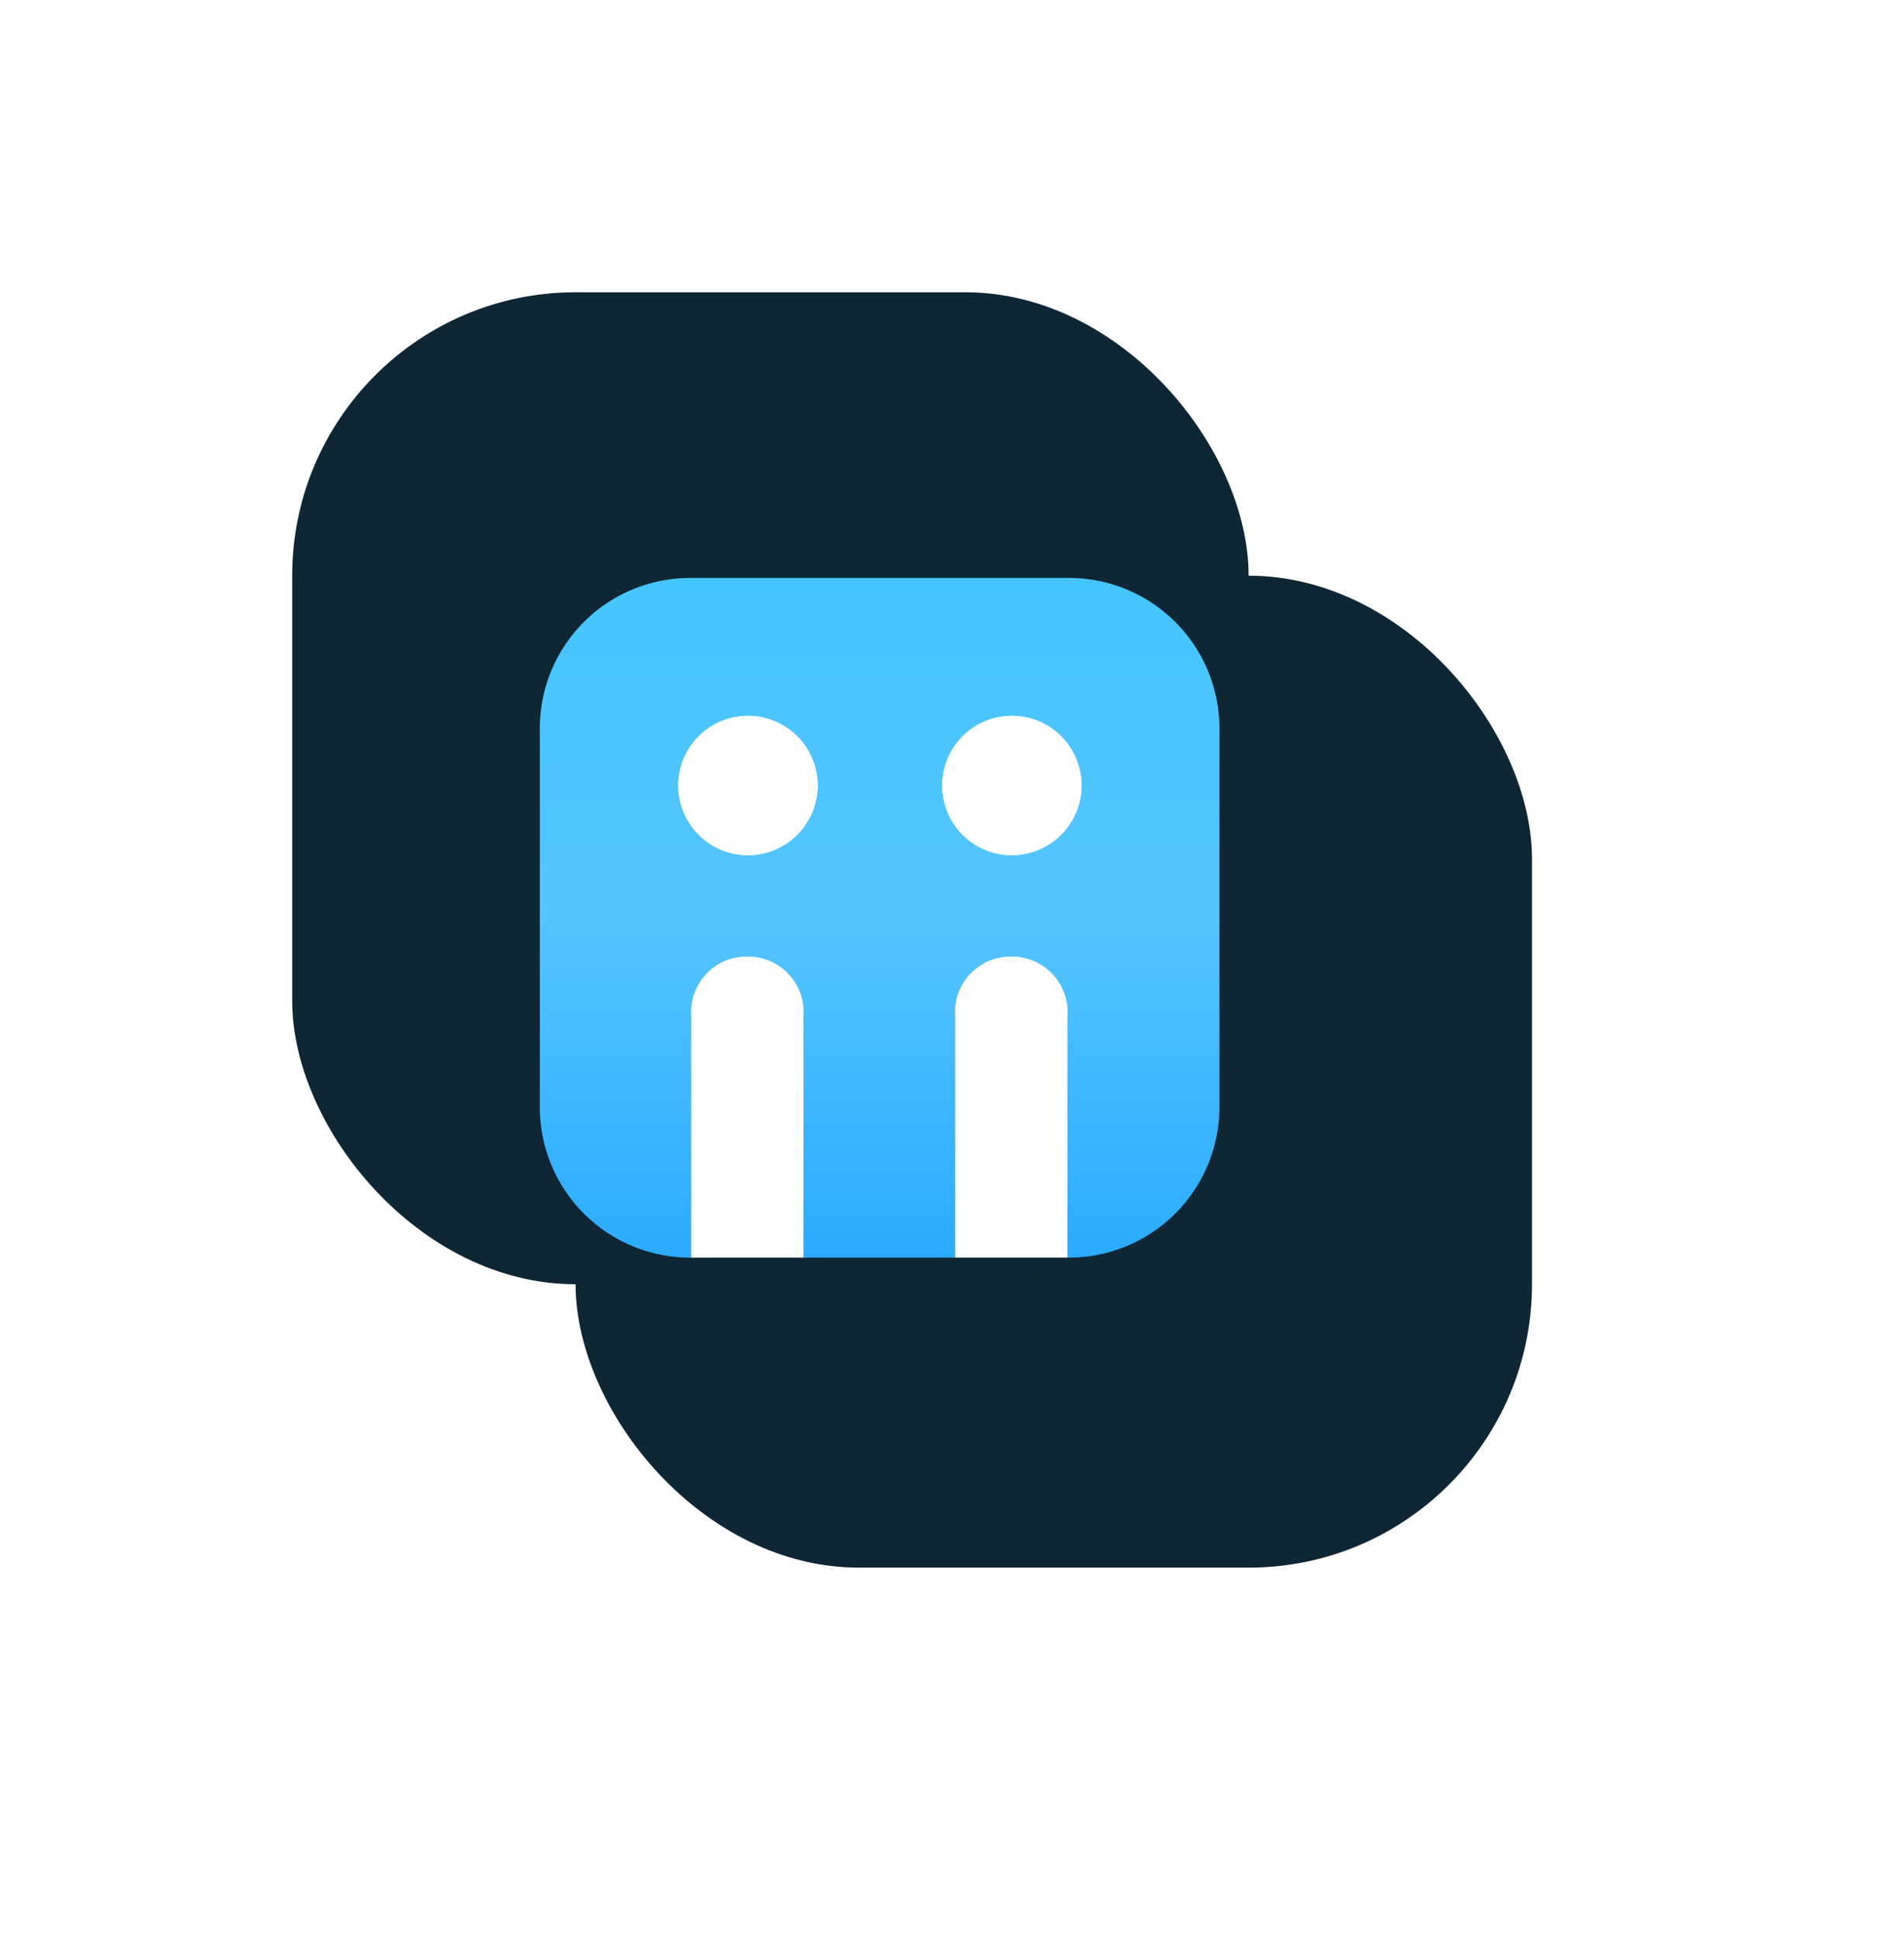
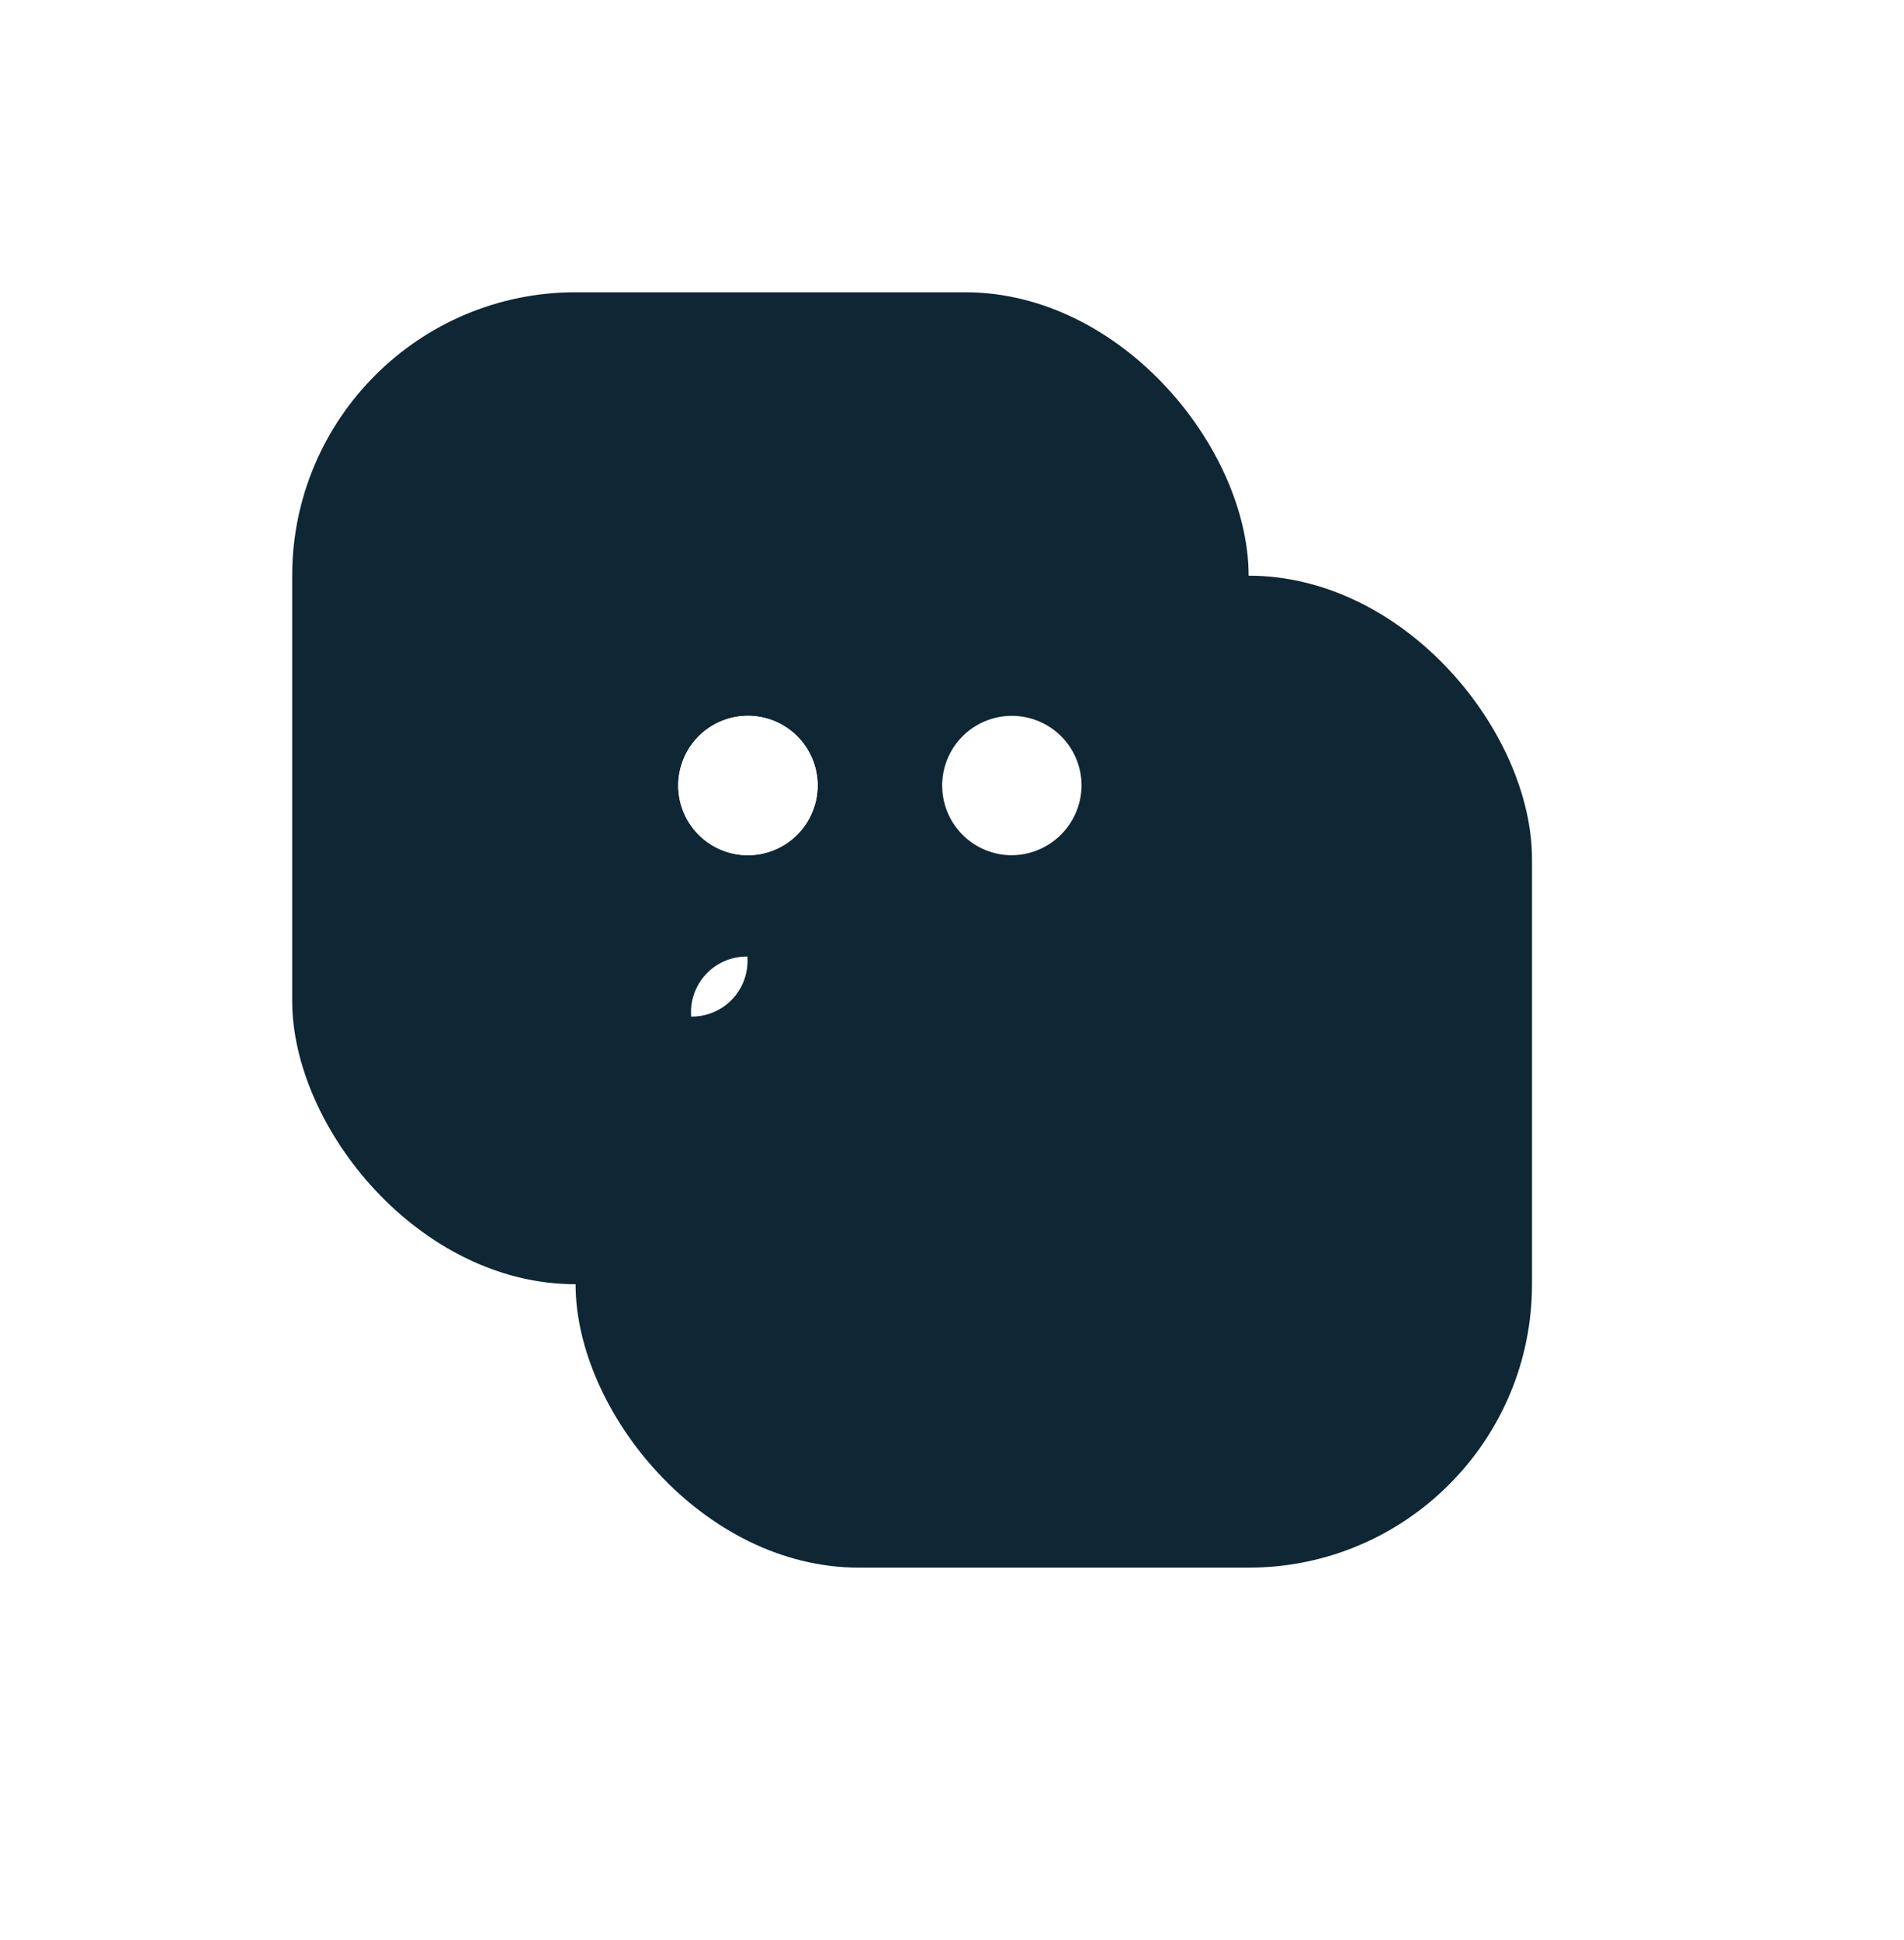
<svg xmlns="http://www.w3.org/2000/svg" width="107.5" height="109.5" viewBox="0 0 107.5 109.5">
  <defs>
    <filter id="Rectangle_555" x="11.5" y="11.5" width="96" height="98" filterUnits="userSpaceOnUse">
      <feOffset dx="10" dy="10" input="SourceAlpha" />
      <feGaussianBlur stdDeviation="7" result="blur" />
      <feFlood />
      <feComposite operator="in" in2="blur" />
      <feComposite in="SourceGraphic" />
    </filter>
    <filter id="Rectangle_556" x="0" y="0" width="87" height="89" filterUnits="userSpaceOnUse">
      <feOffset dx="-6" dy="-6" input="SourceAlpha" />
      <feGaussianBlur stdDeviation="5.5" result="blur-2" />
      <feFlood flood-color="#2b4b64" />
      <feComposite operator="in" in2="blur-2" />
      <feComposite in="SourceGraphic" />
    </filter>
    <linearGradient id="linear-gradient" x1="0.5" y1="0.009" x2="0.5" y2="0.997" gradientUnits="objectBoundingBox">
      <stop offset="0" stop-color="#45c5ff" />
      <stop offset="0.499" stop-color="#55c5ff" />
      <stop offset="1" stop-color="#2babff" />
    </linearGradient>
  </defs>
  <g id="Component_25_25" data-name="Component 25 – 25" transform="translate(22.5 22.5)">
    <g id="Group_13625" data-name="Group 13625" transform="translate(-75.563 -372)">
      <g transform="matrix(1, 0, 0, 1, 53.06, 349.5)" filter="url(#Rectangle_555)">
        <rect id="Rectangle_555-2" data-name="Rectangle 555" width="54" height="56" rx="16" transform="translate(22.5 22.5)" fill="#0f2634" />
      </g>
      <g transform="matrix(1, 0, 0, 1, 53.06, 349.5)" filter="url(#Rectangle_556)">
        <rect id="Rectangle_556-2" data-name="Rectangle 556" width="54" height="56" rx="16" transform="translate(22.5 22.5)" fill="#0f2634" />
      </g>
    </g>
    <g id="Group_2" data-name="Group 2" transform="translate(7.978 10.127)">
-       <path id="Path_16" data-name="Path 16" d="M8.493,0H29.874a8.495,8.495,0,0,1,8.495,8.495V29.873a8.5,8.5,0,0,1-8.5,8.5H8.494A8.494,8.494,0,0,1,0,29.875V8.493A8.493,8.493,0,0,1,8.493,0Z" transform="translate(0)" fill="url(#linear-gradient)" />
      <g id="Group_1" data-name="Group 1" transform="translate(7.781 7.785)">
-         <path id="Path_1" data-name="Path 1" d="M96.508,90.258a3.142,3.142,0,0,0-3.17,3.389v13.606h6.34V93.647A3.142,3.142,0,0,0,96.508,90.258Z" transform="translate(-77.671 -76.669)" fill="#fff" />
-         <path id="Path_2" data-name="Path 2" d="M74.008,90.258a3.142,3.142,0,0,0-3.17,3.389v13.606h6.339V93.647A3.141,3.141,0,0,0,74.008,90.258Z" transform="translate(-70.072 -76.669)" fill="#fff" />
+         <path id="Path_2" data-name="Path 2" d="M74.008,90.258a3.142,3.142,0,0,0-3.17,3.389v13.606V93.647A3.141,3.141,0,0,0,74.008,90.258Z" transform="translate(-70.072 -76.669)" fill="#fff" />
        <path id="Path_3" data-name="Path 3" d="M73.617,69.74a3.935,3.935,0,1,0,3.971,3.935A3.941,3.941,0,0,0,73.617,69.74Z" transform="translate(-69.682 -69.74)" fill="#fff" />
-         <path id="Path_4" data-name="Path 4" d="M96.117,69.74a3.934,3.934,0,1,0,3.97,3.935A3.941,3.941,0,0,0,96.117,69.74Z" transform="translate(-77.28 -69.74)" fill="#fff" />
        <path id="Path_5" data-name="Path 5" d="M73.617,77.609a3.935,3.935,0,1,1,3.971-3.934A3.966,3.966,0,0,1,73.617,77.609Zm14.9,0a3.934,3.934,0,1,1,3.97-3.934A3.965,3.965,0,0,1,88.519,77.609Z" transform="translate(-69.682 -69.74)" fill="#fff" />
      </g>
    </g>
  </g>
</svg>